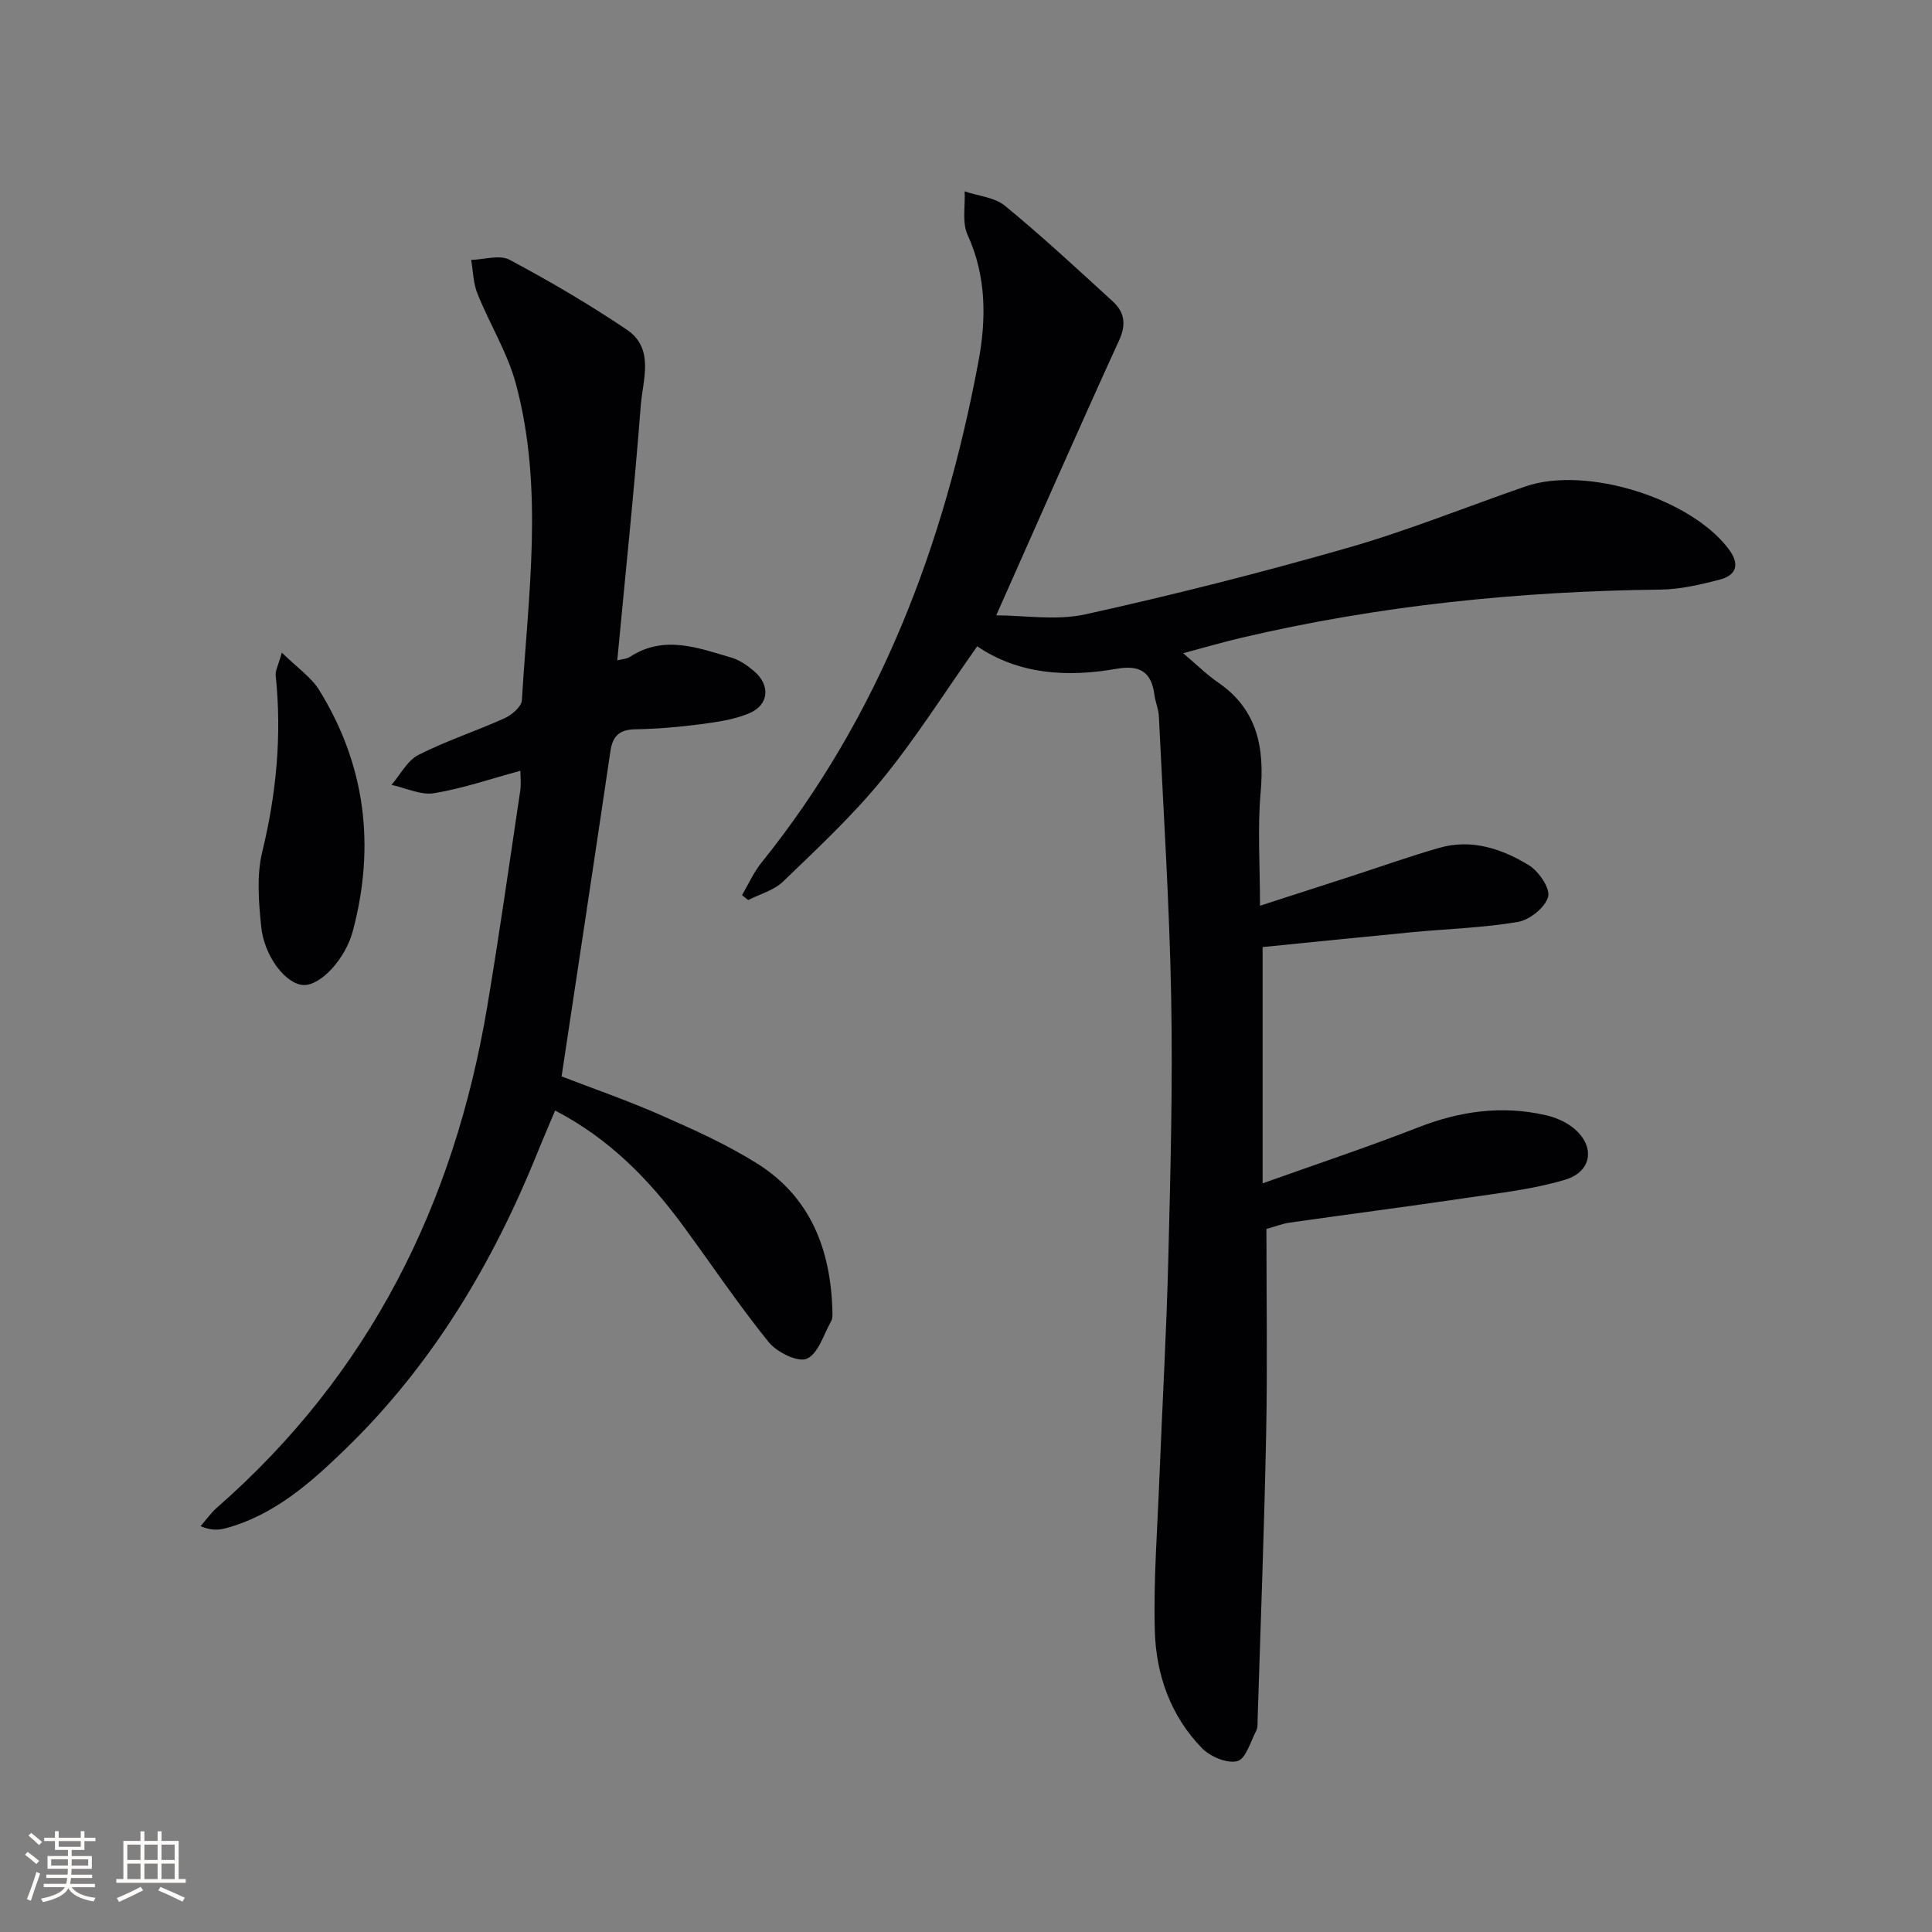
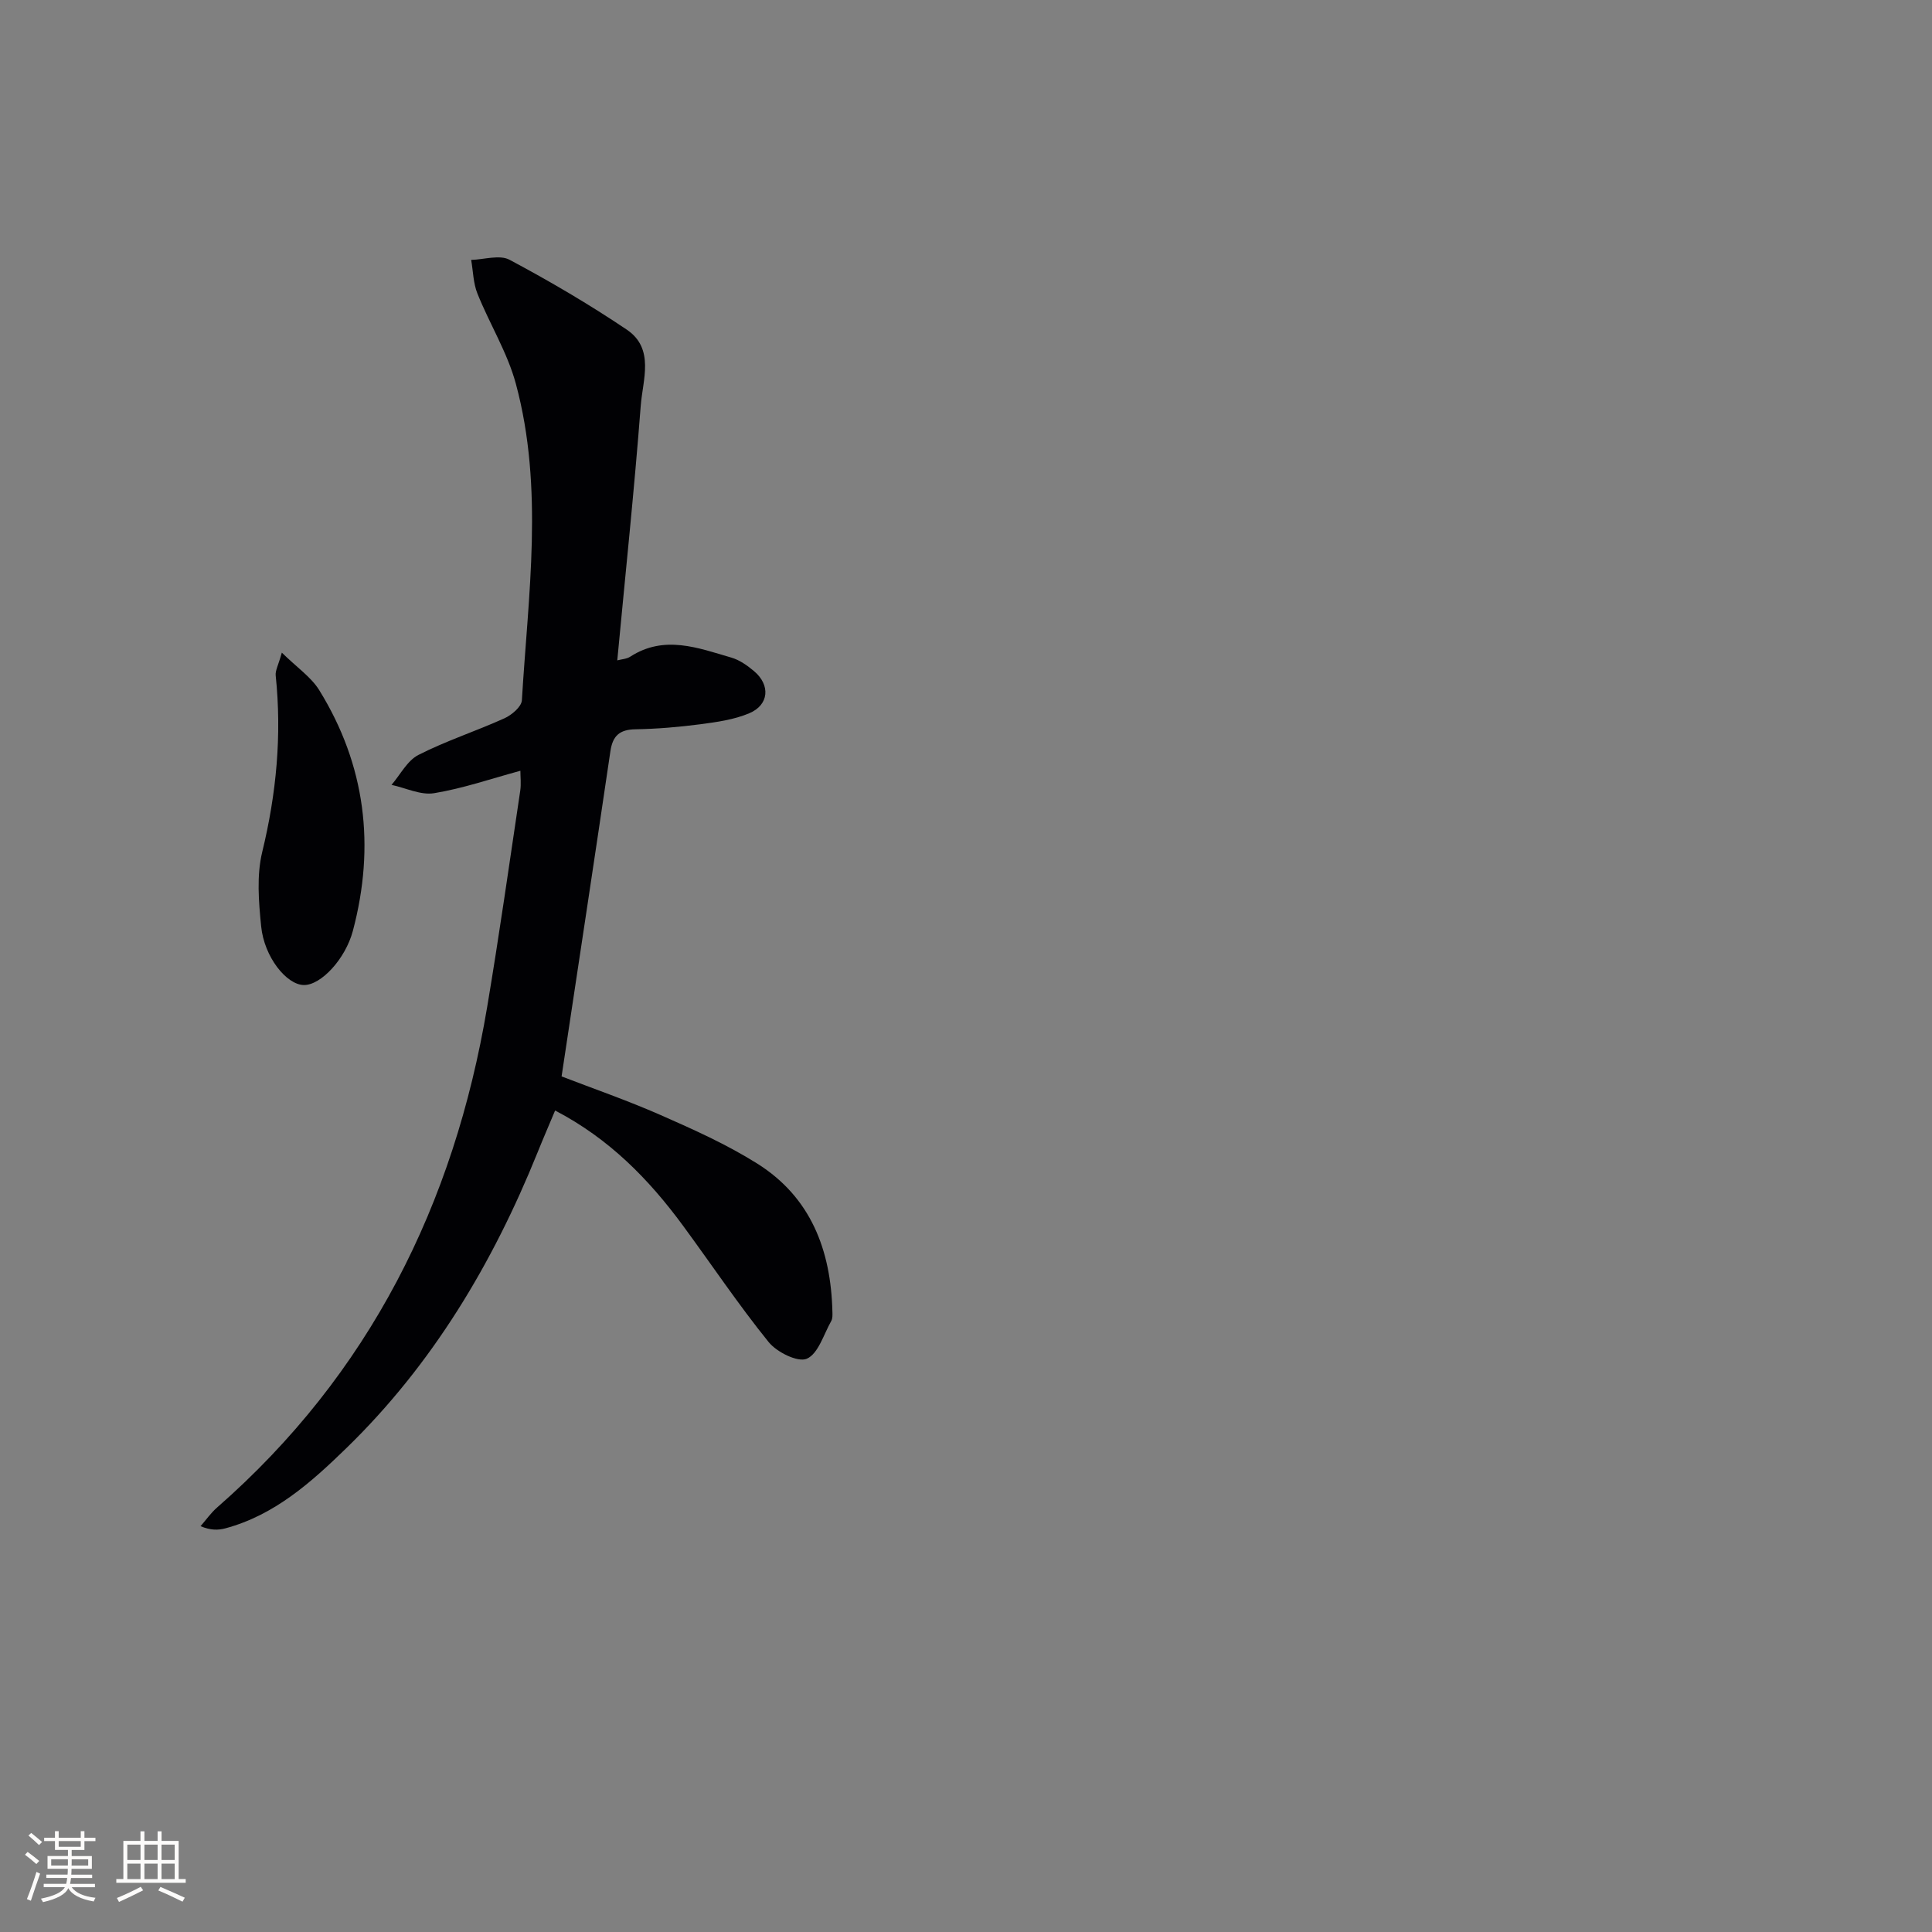
<svg xmlns="http://www.w3.org/2000/svg" enable-background="new 0 0 400 400" viewBox="0 0 400 400">
  <rect x="0" y="0" width="400" height="400" fill="#808080" stroke="none" />
  <g fill="#010104">
-     <path d="m202.32 133.81c-6.73 9.53-12.68 18.99-19.69 27.57-6.18 7.57-13.43 14.31-20.48 21.12-1.89 1.83-4.8 2.6-7.25 3.85-.42-.34-.84-.69-1.27-1.03 1.32-2.24 2.39-4.69 4.01-6.7 24.48-30.41 37.78-65.69 44.9-103.57 1.66-8.8 1.75-17.77-2.21-26.41-1.17-2.56-.46-5.99-.61-9.02 2.83.96 6.22 1.23 8.37 3 7.68 6.32 14.99 13.09 22.32 19.81 2.37 2.18 2.82 4.66 1.31 7.98-8.6 18.84-16.93 37.81-25.46 56.99 5.73 0 12.37 1.13 18.46-.21 18.27-4.03 36.44-8.64 54.43-13.8 12.42-3.56 24.46-8.46 36.69-12.68 12.5-4.31 34.06 2.39 42.04 12.93 2.33 3.08 1.77 5.44-1.88 6.38-3.98 1.03-8.11 2-12.18 2.05-29.34.34-58.36 3.28-86.95 10.01-3.71.87-7.36 1.95-11.91 3.16 2.79 2.36 4.87 4.44 7.25 6.07 8.18 5.63 9.61 13.53 8.79 22.78-.66 7.4-.13 14.9-.13 23.43 6.26-2.02 12.48-4.03 18.7-6.04 6.13-1.99 12.21-4.16 18.4-5.94 6.7-1.92 12.96.17 18.56 3.59 2.05 1.25 4.47 4.8 3.99 6.55-.6 2.2-3.81 4.77-6.24 5.19-7.18 1.23-14.53 1.43-21.8 2.12-10.25.98-20.48 2.04-31.07 3.09v48.92c11.15-3.98 21.8-7.52 32.25-11.6 8.63-3.37 17.31-4.58 26.34-2.52 1.88.43 3.84 1.22 5.38 2.37 4.96 3.69 4.49 9.27-1.4 11.02-6.62 1.97-13.62 2.74-20.49 3.76-12.15 1.8-24.33 3.37-36.48 5.1-1.45.21-2.84.76-4.81 1.31 0 14.11.22 28.09-.05 42.06-.39 19.79-1.15 39.57-1.77 59.36-.03.83.07 1.78-.29 2.46-1.17 2.27-2.16 5.84-3.91 6.3-2.11.55-5.59-.91-7.29-2.65-6.55-6.69-9.56-15.29-9.8-24.41-.28-10.57.55-21.17.96-31.75.6-15.12 1.47-30.23 1.84-45.35.45-17.97.93-35.96.59-53.92-.36-19.43-1.62-38.85-2.55-58.27-.07-1.46-.72-2.89-.91-4.36-.61-4.8-3.02-6.3-7.88-5.44-10.24 1.8-20.25 1.16-28.82-4.66z" />
    <path d="m116.27 222.86c6.35 2.45 13.55 4.94 20.51 8 6.82 3 13.7 6.09 19.99 10.04 11.11 6.98 15.26 17.94 15.57 30.63.02.66.06 1.44-.24 1.97-1.57 2.77-2.68 6.77-5.06 7.81-1.85.81-6.22-1.36-7.91-3.46-6.26-7.75-11.82-16.06-17.73-24.1-7.06-9.6-15.25-17.99-26.47-23.83-1.29 3.08-2.52 5.91-3.67 8.77-9.26 22.92-21.73 43.81-39.56 61.14-7.25 7.05-14.86 13.87-25.05 16.6-1.47.39-3.03.43-5.13-.45 1.14-1.3 2.15-2.76 3.44-3.88 31.52-27.59 49.04-62.74 55.9-103.6 2.5-14.89 4.62-29.85 6.85-44.79.21-1.41.03-2.89.03-4.13-6.08 1.65-11.89 3.66-17.86 4.64-2.77.46-5.87-1.09-8.82-1.72 1.83-2.12 3.26-5.02 5.57-6.2 5.73-2.92 11.92-4.92 17.8-7.58 1.51-.68 3.54-2.39 3.62-3.74 1.3-21.86 4.59-43.85-1.24-65.5-1.74-6.47-5.44-12.4-7.96-18.69-.87-2.15-.89-4.64-1.3-6.98 2.68-.07 5.88-1.12 7.94-.03 8.31 4.43 16.47 9.21 24.28 14.47 5.82 3.93 3.3 10.39 2.89 15.73-1.34 17.51-3.19 34.97-4.86 52.74.9-.24 1.94-.28 2.68-.76 7.04-4.55 14.02-1.83 20.94.19 1.69.49 3.29 1.62 4.67 2.78 3.46 2.89 3.15 7.02-.98 8.75-3.14 1.32-6.69 1.82-10.12 2.27-4.44.58-8.93.96-13.41 1.04-3.26.05-4.73 1.31-5.2 4.53-3.29 22.31-6.68 44.59-10.11 67.34z" />
    <path d="m58.35 135.12c3.13 3.08 6.06 5.05 7.75 7.78 9.6 15.53 11.62 32.26 6.96 49.82-1.55 5.85-6.63 11.29-10.17 11.22-3.58-.07-8.19-5.8-8.82-12.15-.51-5.09-.96-10.52.22-15.39 2.94-12.1 4.08-24.18 2.79-36.54-.11-1.02.54-2.12 1.27-4.74z" />
  </g>
  <path d="m5.17 384 .55-.58c.85.61 1.65 1.24 2.4 1.87l-.59.64c-.83-.73-1.62-1.38-2.36-1.93m1.22 9.53-.82-.34c.71-1.76 1.37-3.64 1.98-5.63.24.13.5.25.76.36-.6 1.67-1.24 3.54-1.92 5.61m-.5-13.5.57-.54c.56.44 1.31 1.06 2.26 1.87l-.64.64c-.68-.66-1.41-1.32-2.19-1.97m3.25.46h2.24v-1.36h.77v1.36h4.57v-1.36h.76v1.36h2.28v.69h-2.28v1.84h-2.64v1.26h4.18v2.64h-4.21c0 .45-.02.86-.05 1.21h4.32v.69h-4.38c-.04.34-.1.75-.19 1.22h5.15v.69h-4.82c.87 1.19 2.51 1.92 4.93 2.19-.17.31-.3.57-.37.76-2.77-.49-4.52-1.41-5.26-2.76-.56 1.26-2.3 2.23-5.24 2.9-.12-.25-.26-.48-.43-.72 2.73-.55 4.38-1.34 4.96-2.38h-4.38v-.69h4.65c.1-.38.17-.79.21-1.22h-4.32v-.69h4.4c.03-.34.05-.75.05-1.21h-4.2v-2.64h4.23v-1.26h-2.69v-1.84h-2.24zm1.46 4.46v1.29h3.45c.01-.4.02-.57.01-.53v-.32-.45h-3.46zm1.55-2.59h4.57v-1.19h-4.57zm6.11 2.59h-3.42v.77c-.01.19-.01.37-.02.53h3.44z" fill="#fcfbfa" />
  <path d="m32.63 379.16h.82v1.98h3.54v7.89h1.46v.78h-14.37v-.78h1.46v-7.89h3.54v-1.98h.82v1.98h2.73zm-3.49 11.48.5.73c-1.61.82-3.28 1.63-5 2.41-.13-.27-.28-.55-.44-.82 1.75-.72 3.4-1.49 4.94-2.32m-2.78-5.55h2.73v-3.18h-2.73zm0 3.95h2.73v-3.2h-2.73zm3.54-3.95h2.73v-3.18h-2.73zm0 3.95h2.73v-3.2h-2.73zm7.89 4.68c-1.84-.92-3.51-1.7-5.02-2.32l.45-.73c1.89.8 3.57 1.55 5.04 2.23zm-1.62-11.81h-2.73v3.18h2.73zm-2.73 7.13h2.73v-3.2h-2.73z" fill="#fcfbfa" />
</svg>